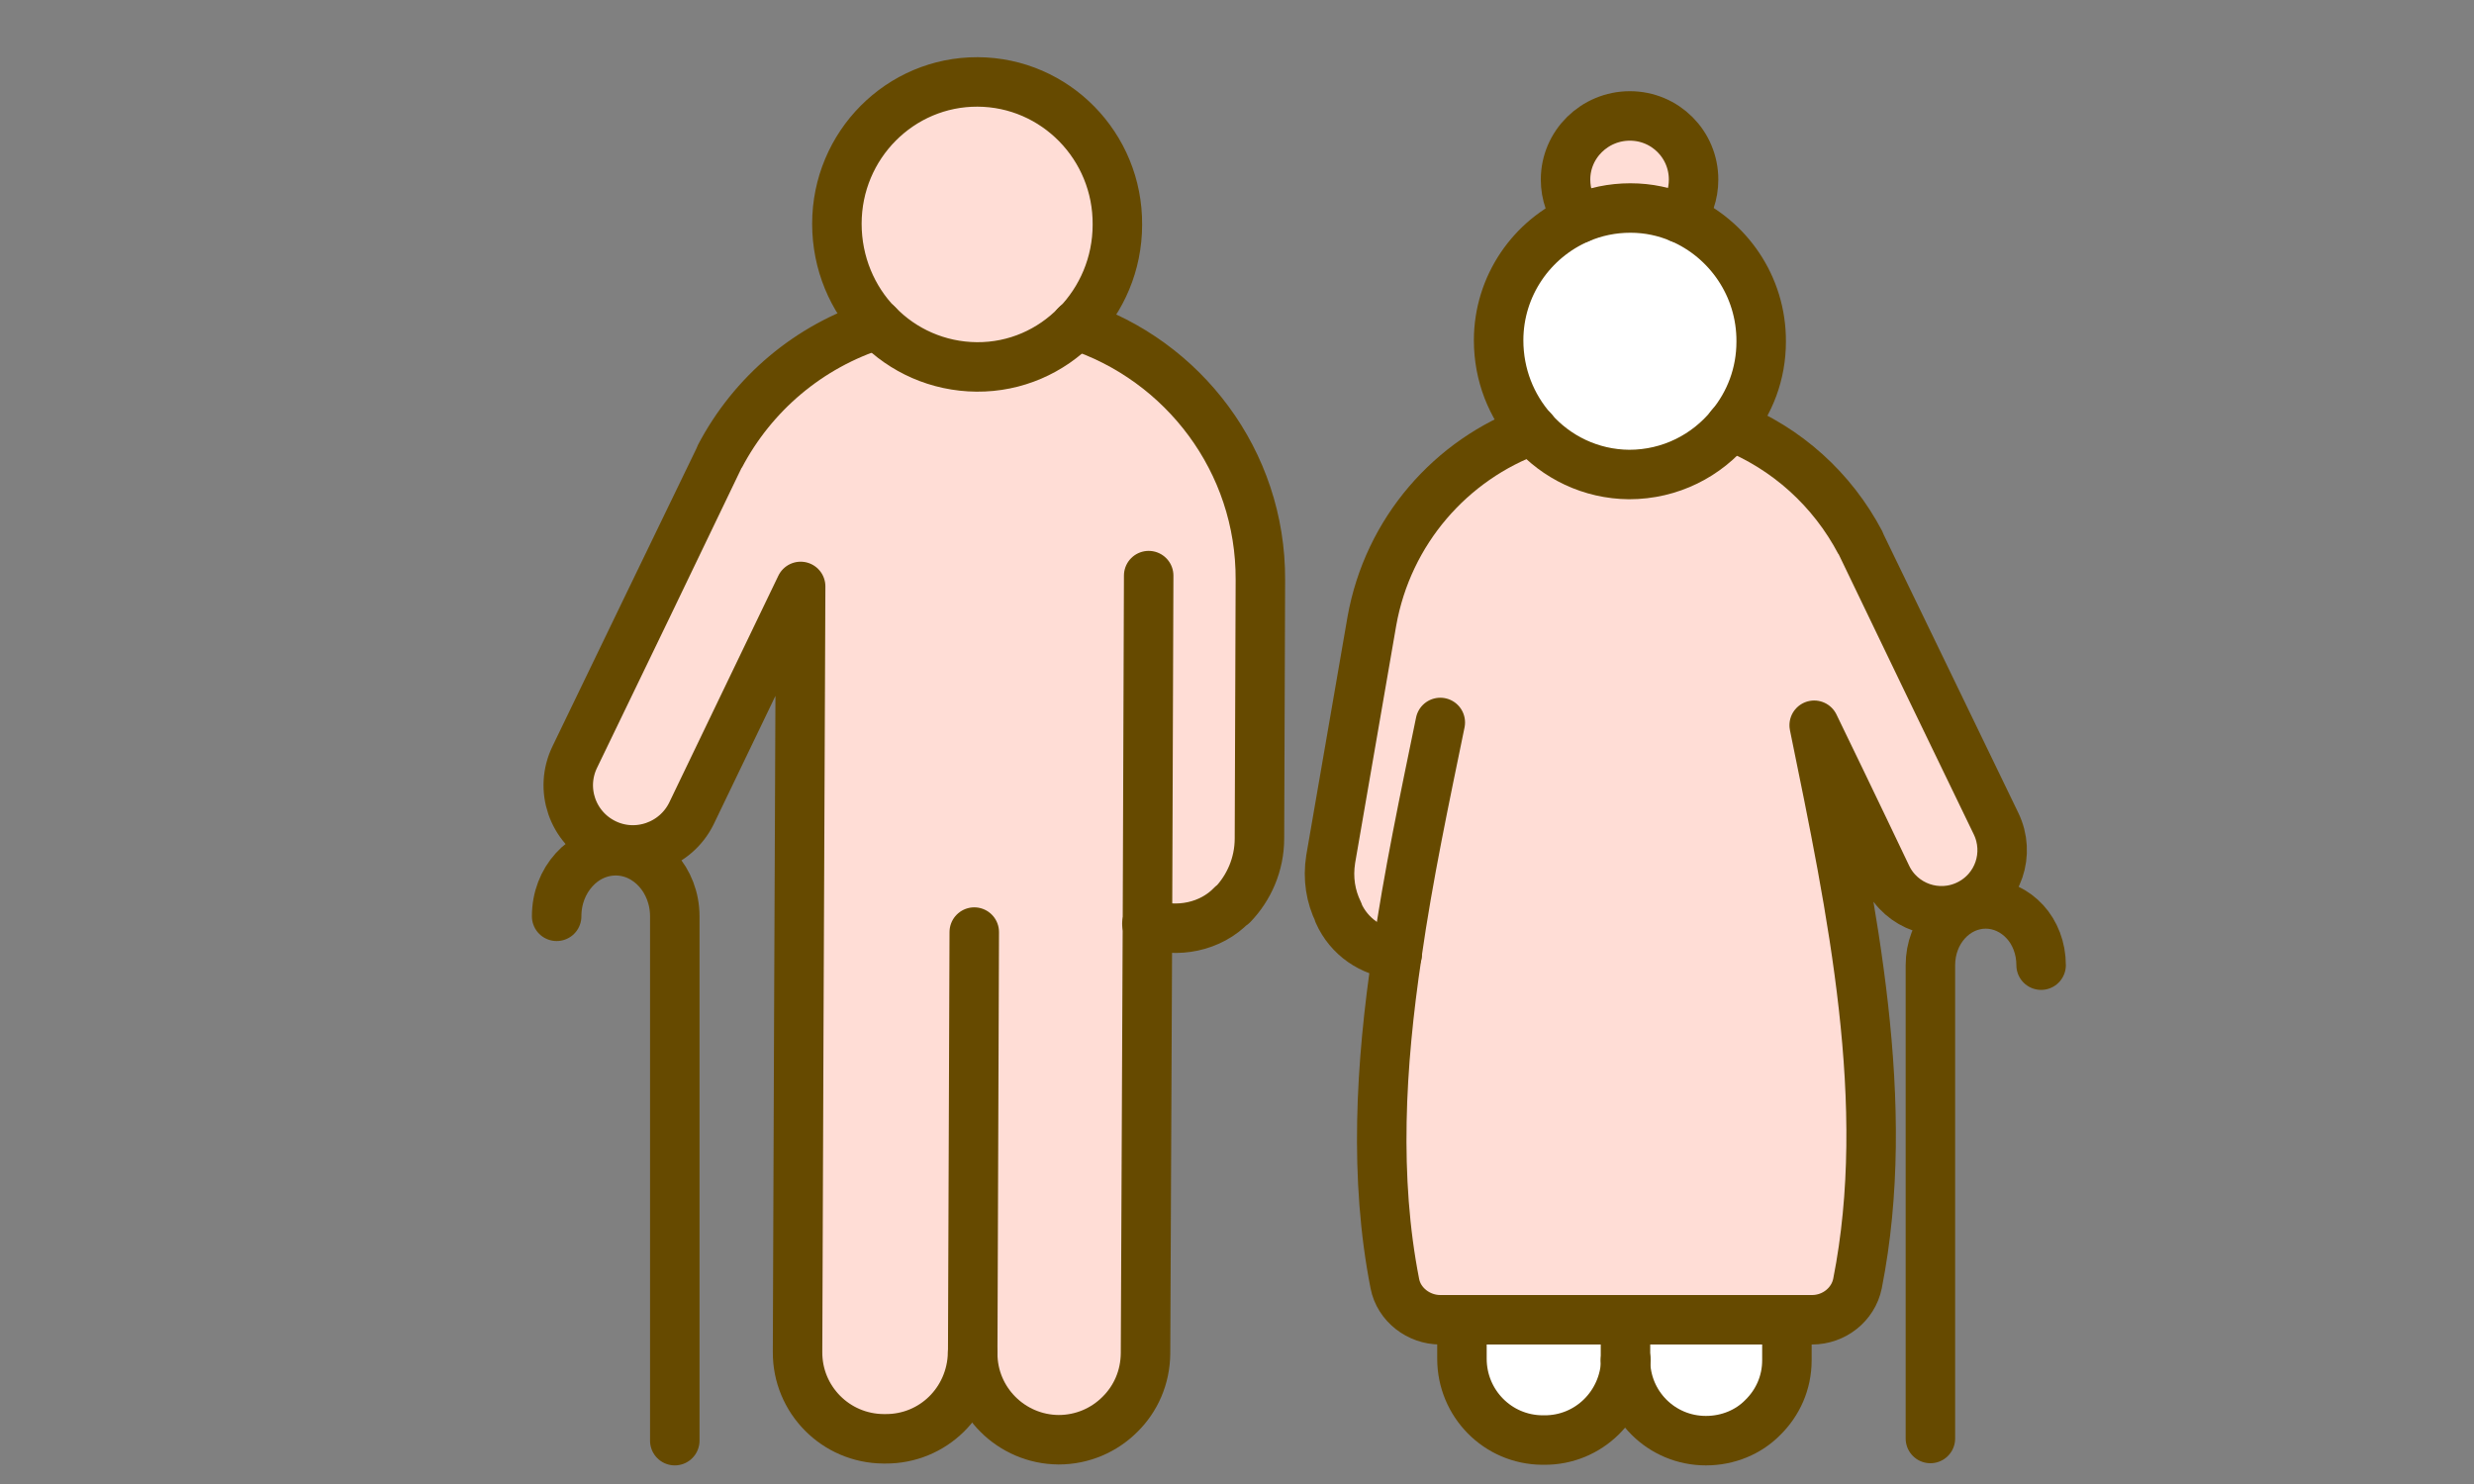
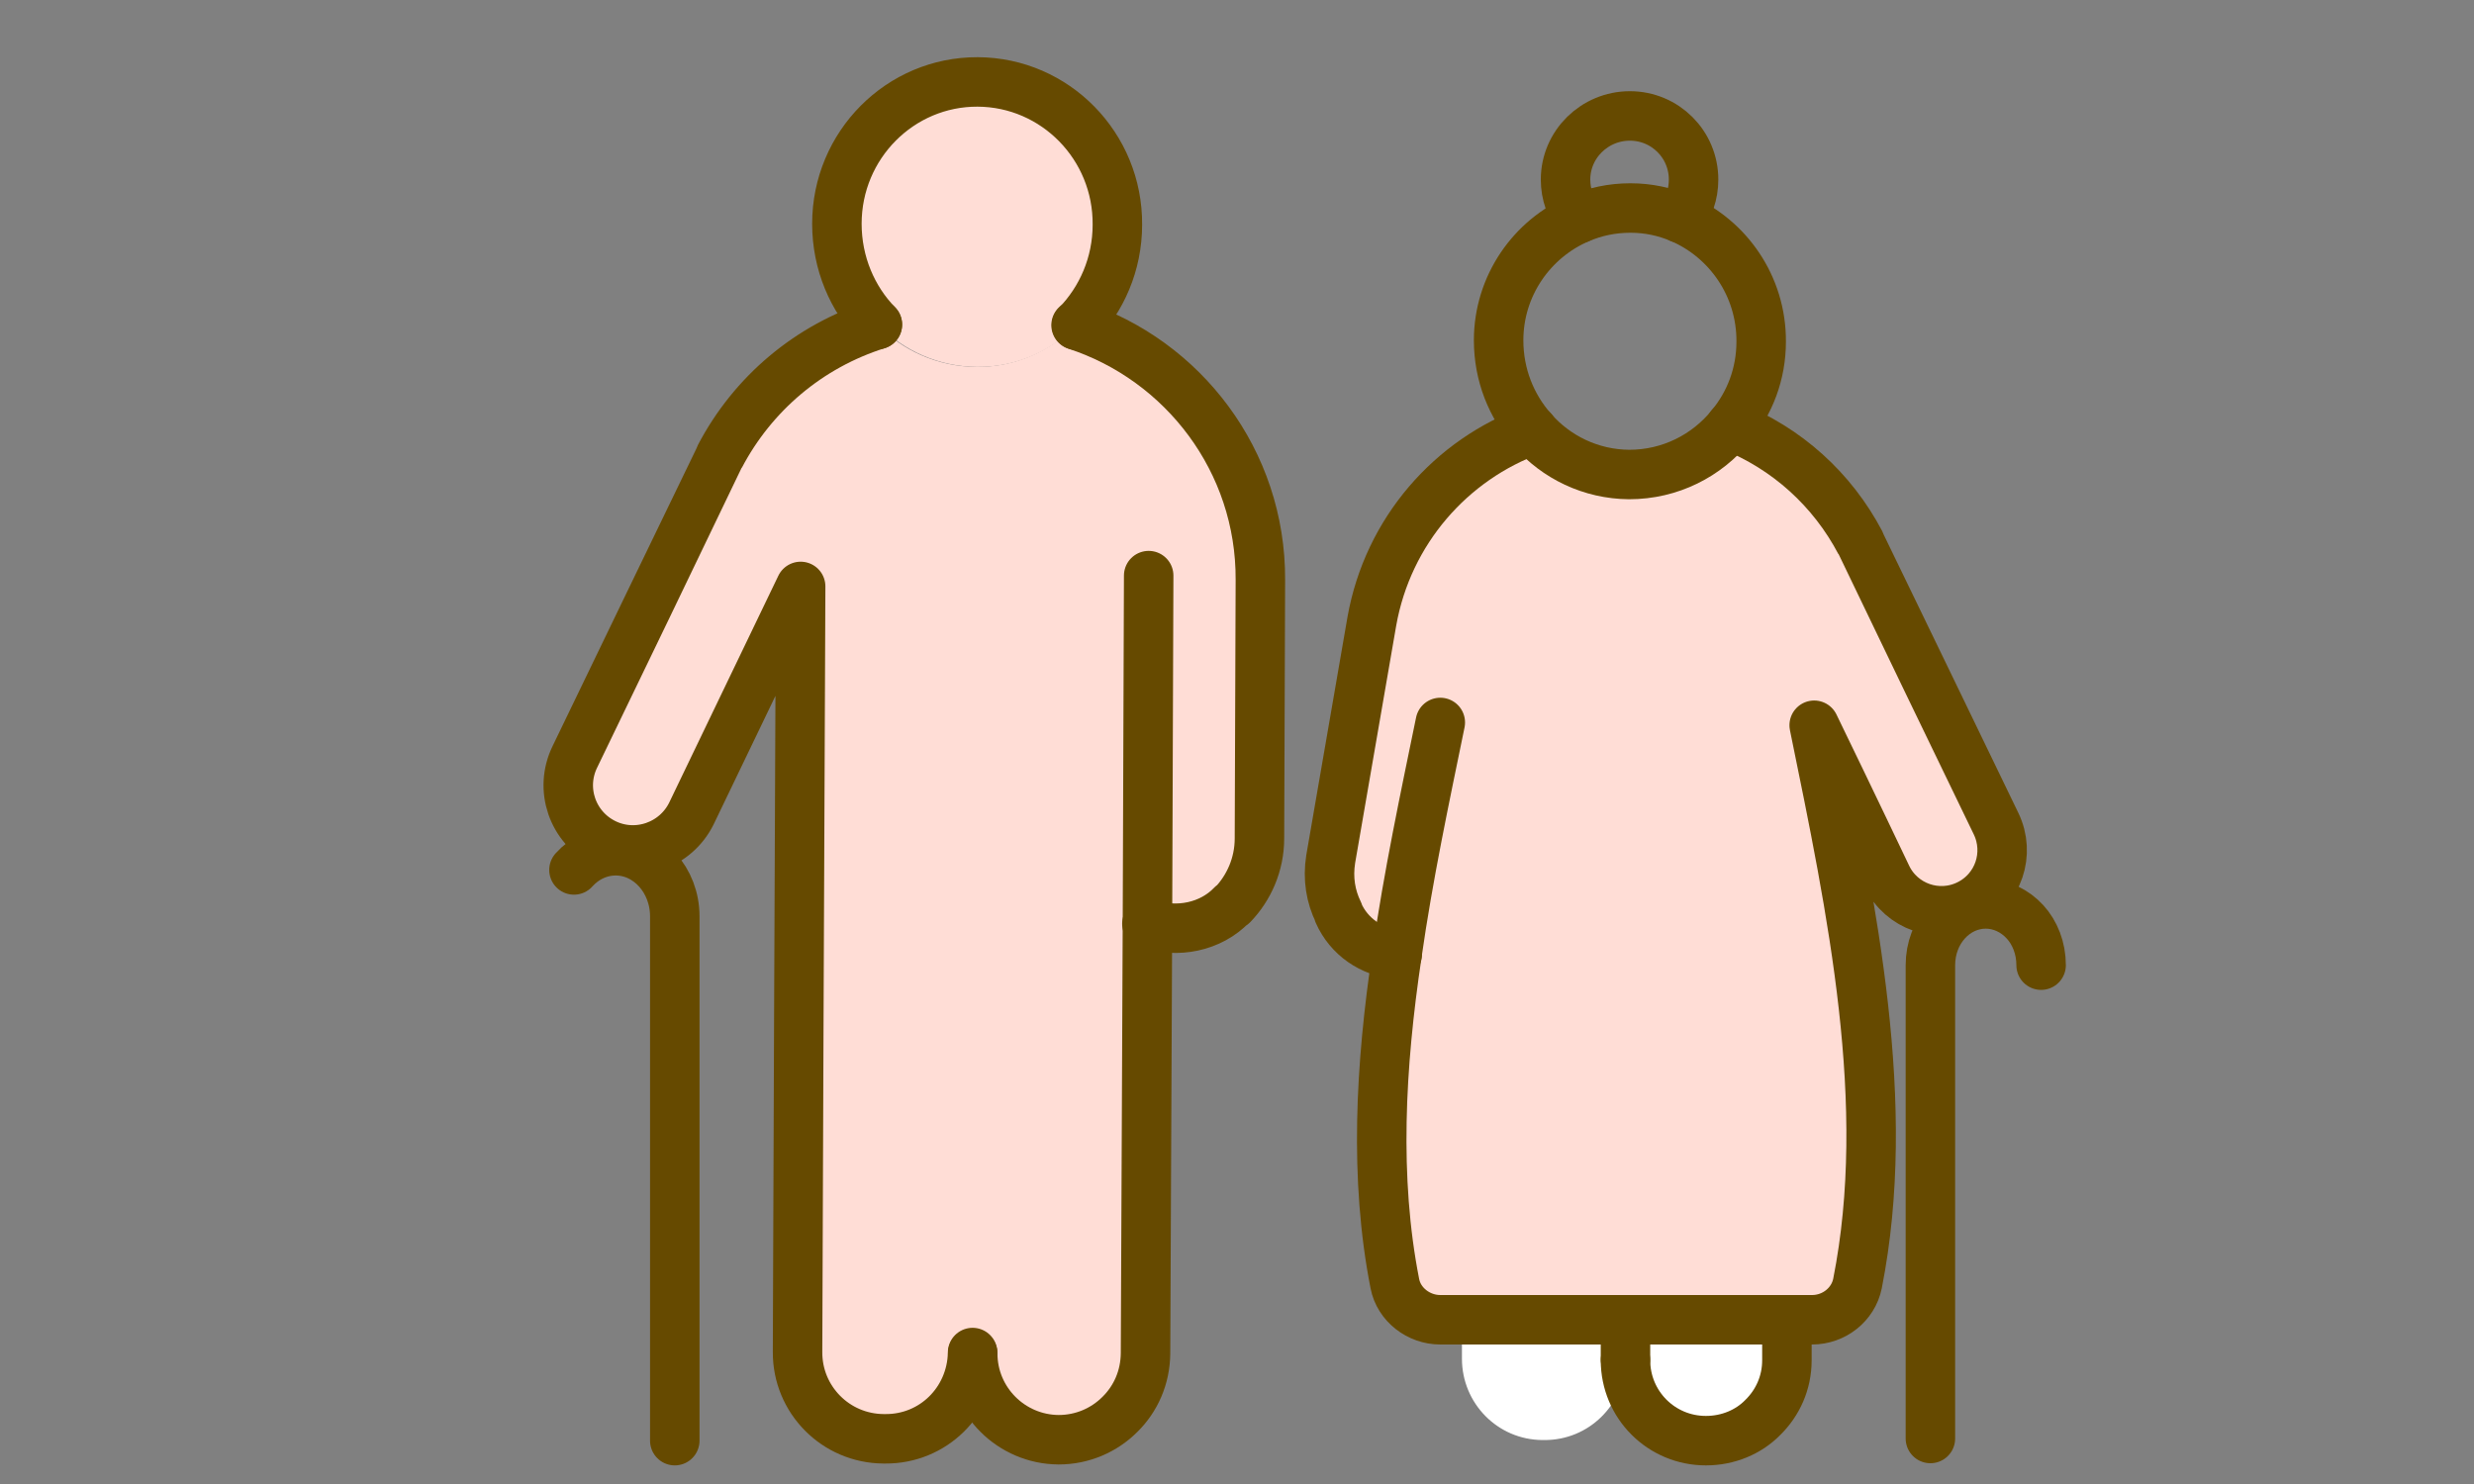
<svg xmlns="http://www.w3.org/2000/svg" width="40" height="24" viewBox="0 0 40 24" fill="none">
  <rect x="0" y="0" width="40" height="24" fill="#808080" stroke="none" />
  <path d="M24.937 23.289C24.212 23.284 23.637 22.694 23.637 21.974V21.344H26.287V21.984V21.999C26.267 22.719 25.687 23.294 24.967 23.289H24.937Z" fill="white" />
  <path d="M27.585 23.299C26.865 23.299 26.285 22.719 26.285 21.999V21.989V21.344H28.895V21.999C28.895 22.364 28.745 22.689 28.505 22.924C28.275 23.159 27.945 23.299 27.585 23.299Z" fill="white" />
  <path d="M22.594 15.434C22.179 15.399 21.814 15.149 21.644 14.764V14.754C21.519 14.499 21.469 14.209 21.519 13.894L22.184 10.049C22.444 8.584 23.469 7.429 24.784 6.954C25.169 7.394 25.729 7.669 26.349 7.674C27.014 7.674 27.604 7.369 27.994 6.889C28.904 7.249 29.639 7.919 30.089 8.774C30.089 8.789 32.284 13.319 32.284 13.319C32.519 13.804 32.324 14.389 31.834 14.629C31.344 14.869 30.754 14.664 30.519 14.174C30.519 14.174 29.934 12.944 29.344 11.729C29.959 14.734 30.619 17.854 30.044 20.759C29.974 21.099 29.664 21.344 29.309 21.344H23.299C22.949 21.344 22.629 21.099 22.564 20.759C22.229 19.054 22.329 17.239 22.599 15.434H22.594Z" fill="#FFDDD6" />
-   <path d="M25.312 2.904C25.312 2.335 25.777 1.875 26.352 1.875C26.927 1.875 27.382 2.335 27.382 2.904C27.382 3.139 27.307 3.354 27.167 3.529C26.917 3.424 26.648 3.364 26.358 3.364C26.067 3.364 25.782 3.424 25.527 3.534C25.392 3.359 25.312 3.144 25.312 2.904Z" fill="#FFDDD6" />
-   <path d="M25.53 3.534C25.785 3.424 26.065 3.364 26.36 3.364C26.655 3.364 26.92 3.424 27.17 3.529C27.94 3.859 28.48 4.629 28.475 5.524C28.475 6.049 28.29 6.519 27.985 6.889C27.595 7.369 27.005 7.674 26.34 7.674C25.72 7.669 25.16 7.394 24.776 6.954C24.436 6.569 24.23 6.064 24.23 5.504C24.23 4.619 24.77 3.859 25.53 3.534Z" fill="white" />
  <path d="M17.115 23.284C16.35 23.279 15.725 22.659 15.725 21.889C15.705 22.664 15.085 23.274 14.315 23.269H14.285C13.51 23.264 12.89 22.634 12.895 21.864C12.895 21.864 12.93 12.279 12.945 9.484C12.215 11.004 11.18 13.154 11.18 13.154C10.925 13.674 10.295 13.894 9.775 13.639C9.255 13.384 9.04 12.759 9.295 12.239C9.295 12.239 11.635 7.394 11.64 7.379C12.17 6.369 13.075 5.599 14.185 5.249C14.59 5.669 15.16 5.929 15.785 5.934C16.415 5.939 16.985 5.679 17.395 5.259C19.125 5.824 20.384 7.454 20.375 9.379L20.36 13.559C20.36 13.979 20.189 14.359 19.924 14.634H19.915C19.57 14.994 19.029 15.099 18.555 14.939H18.54L18.509 21.889C18.509 22.279 18.349 22.624 18.095 22.874C17.84 23.129 17.489 23.284 17.105 23.284H17.115Z" fill="#FFDDD6" />
  <path d="M15.808 1.325C17.063 1.33 18.078 2.365 18.068 3.634C18.068 4.269 17.813 4.844 17.408 5.259C16.998 5.679 16.428 5.939 15.798 5.934C15.173 5.929 14.603 5.669 14.198 5.249C13.793 4.834 13.543 4.254 13.543 3.619C13.543 2.345 14.568 1.32 15.818 1.325H15.808Z" fill="#FFDDD6" />
  <path d="M27.17 3.529C27.94 3.859 28.48 4.629 28.475 5.524C28.475 6.049 28.29 6.519 27.985 6.889C27.595 7.369 27.005 7.674 26.34 7.674C25.72 7.669 25.16 7.394 24.776 6.954C24.436 6.569 24.23 6.064 24.23 5.504C24.23 4.619 24.77 3.859 25.53 3.534C25.785 3.424 26.065 3.364 26.36 3.364C26.655 3.364 26.92 3.424 27.17 3.529Z" stroke="#664A00" stroke-width="0.8" stroke-linecap="round" stroke-linejoin="round" />
  <path d="M28.891 21.344V21.999C28.891 22.364 28.741 22.689 28.501 22.924C28.271 23.159 27.941 23.299 27.581 23.299C26.861 23.299 26.281 22.719 26.281 21.999" stroke="#664A00" stroke-width="0.8" stroke-linecap="round" stroke-linejoin="round" />
  <path d="M26.281 21.984V21.344" stroke="#664A00" stroke-width="0.8" stroke-linecap="round" stroke-linejoin="round" />
-   <path d="M23.637 21.344V21.974C23.637 22.694 24.212 23.284 24.937 23.289H24.967C25.687 23.294 26.267 22.719 26.287 21.999V21.989" stroke="#664A00" stroke-width="0.8" stroke-linecap="round" stroke-linejoin="round" />
  <path d="M22.59 15.434C22.175 15.399 21.81 15.149 21.64 14.764V14.754C21.515 14.499 21.465 14.209 21.515 13.894L22.18 10.049C22.44 8.584 23.465 7.429 24.78 6.954" stroke="#664A00" stroke-width="0.8" stroke-linecap="round" stroke-linejoin="round" />
  <path d="M27.167 3.529C27.307 3.354 27.382 3.139 27.382 2.904C27.382 2.334 26.922 1.875 26.352 1.875C25.782 1.875 25.312 2.334 25.312 2.904C25.312 3.144 25.392 3.359 25.527 3.534" stroke="#664A00" stroke-width="0.8" stroke-linecap="round" stroke-linejoin="round" />
  <path d="M31.211 23.264V15.609C31.211 15.059 31.611 14.619 32.106 14.619C32.351 14.619 32.576 14.729 32.741 14.909C32.901 15.084 33.001 15.334 33.001 15.609" stroke="#664A00" stroke-width="0.8" stroke-linecap="round" stroke-linejoin="round" />
  <path d="M23.287 11.684C23.037 12.904 22.767 14.169 22.587 15.434C22.317 17.239 22.217 19.054 22.552 20.759C22.617 21.099 22.937 21.344 23.287 21.344H29.297C29.652 21.344 29.962 21.099 30.032 20.759C30.607 17.854 29.947 14.734 29.332 11.729C29.922 12.944 30.507 14.174 30.507 14.174C30.742 14.664 31.332 14.869 31.822 14.629C32.312 14.389 32.507 13.804 32.272 13.319C32.272 13.319 30.082 8.789 30.077 8.774C29.627 7.919 28.892 7.249 27.982 6.889" stroke="#664A00" stroke-width="0.8" stroke-linecap="round" stroke-linejoin="round" />
-   <path d="M10.91 23.299V14.819C10.91 14.234 10.48 13.759 9.955 13.759C9.69 13.759 9.45 13.879 9.28 14.069C9.105 14.264 9 14.524 9 14.819" stroke="#664A00" stroke-width="0.8" stroke-linecap="round" stroke-linejoin="round" />
-   <path d="M17.401 5.259C16.991 5.679 16.421 5.939 15.791 5.934C15.166 5.929 14.596 5.669 14.191 5.249" stroke="#664A00" stroke-width="0.8" stroke-linecap="round" stroke-linejoin="round" />
+   <path d="M10.91 23.299V14.819C10.91 14.234 10.48 13.759 9.955 13.759C9.69 13.759 9.45 13.879 9.28 14.069" stroke="#664A00" stroke-width="0.8" stroke-linecap="round" stroke-linejoin="round" />
  <path d="M14.186 5.249C13.781 4.834 13.531 4.254 13.531 3.619C13.531 2.345 14.556 1.32 15.806 1.325C17.061 1.33 18.076 2.365 18.066 3.634C18.066 4.269 17.811 4.844 17.406 5.259" stroke="#664A00" stroke-width="0.8" stroke-linecap="round" stroke-linejoin="round" />
  <path d="M15.727 21.889C15.727 22.659 16.352 23.279 17.116 23.284C17.502 23.284 17.852 23.129 18.107 22.874C18.361 22.624 18.517 22.279 18.521 21.889L18.552 14.934L18.572 9.309" stroke="#664A00" stroke-width="0.8" stroke-linecap="round" stroke-linejoin="round" />
-   <path d="M15.752 15.074L15.727 21.874" stroke="#664A00" stroke-width="0.8" stroke-linecap="round" stroke-linejoin="round" />
  <path d="M17.398 5.259C19.128 5.824 20.388 7.454 20.378 9.379L20.363 13.559C20.363 13.979 20.193 14.359 19.928 14.634H19.918C19.573 14.994 19.033 15.099 18.558 14.939H18.543" stroke="#664A00" stroke-width="0.8" stroke-linecap="round" stroke-linejoin="round" />
  <path d="M15.725 21.874V21.889C15.705 22.664 15.085 23.274 14.315 23.269H14.285C13.51 23.264 12.89 22.634 12.895 21.864C12.895 21.864 12.93 12.279 12.945 9.484C12.215 11.004 11.18 13.154 11.18 13.154C10.925 13.674 10.295 13.894 9.775 13.639C9.255 13.384 9.04 12.759 9.295 12.239C9.295 12.239 11.635 7.394 11.64 7.379C12.17 6.369 13.075 5.599 14.185 5.249" stroke="#664A00" stroke-width="0.8" stroke-linecap="round" stroke-linejoin="round" />
</svg>